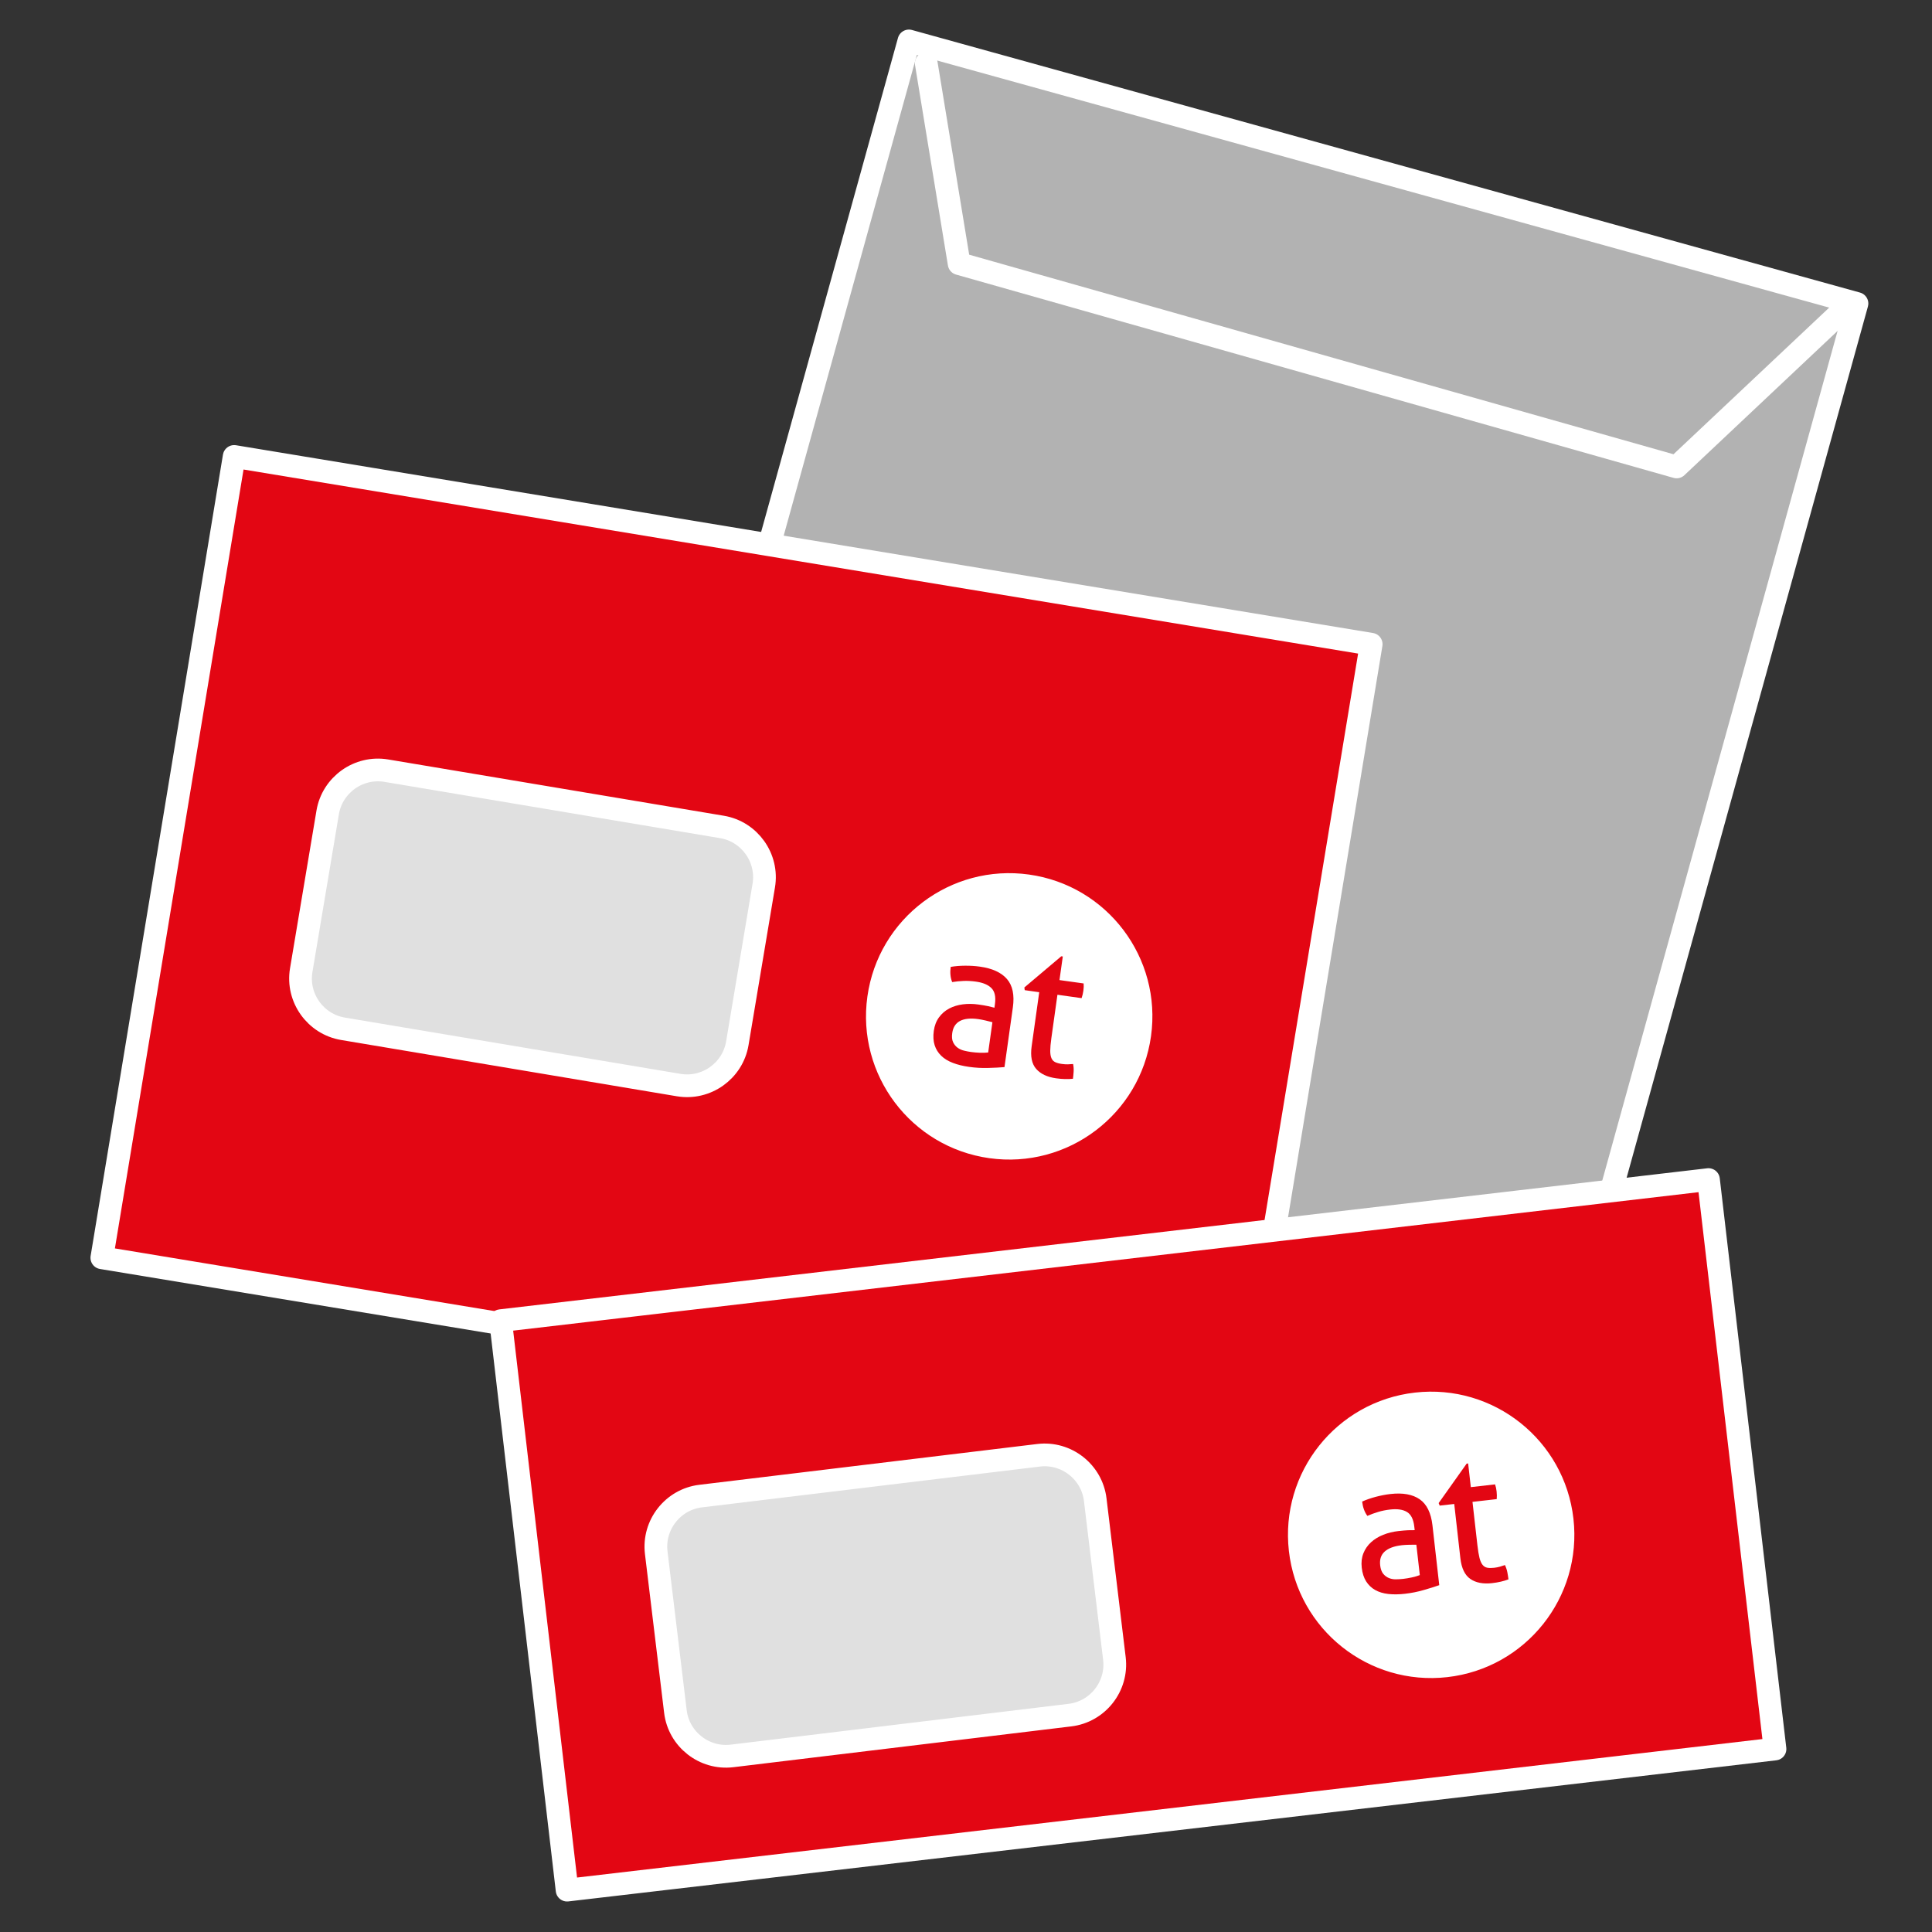
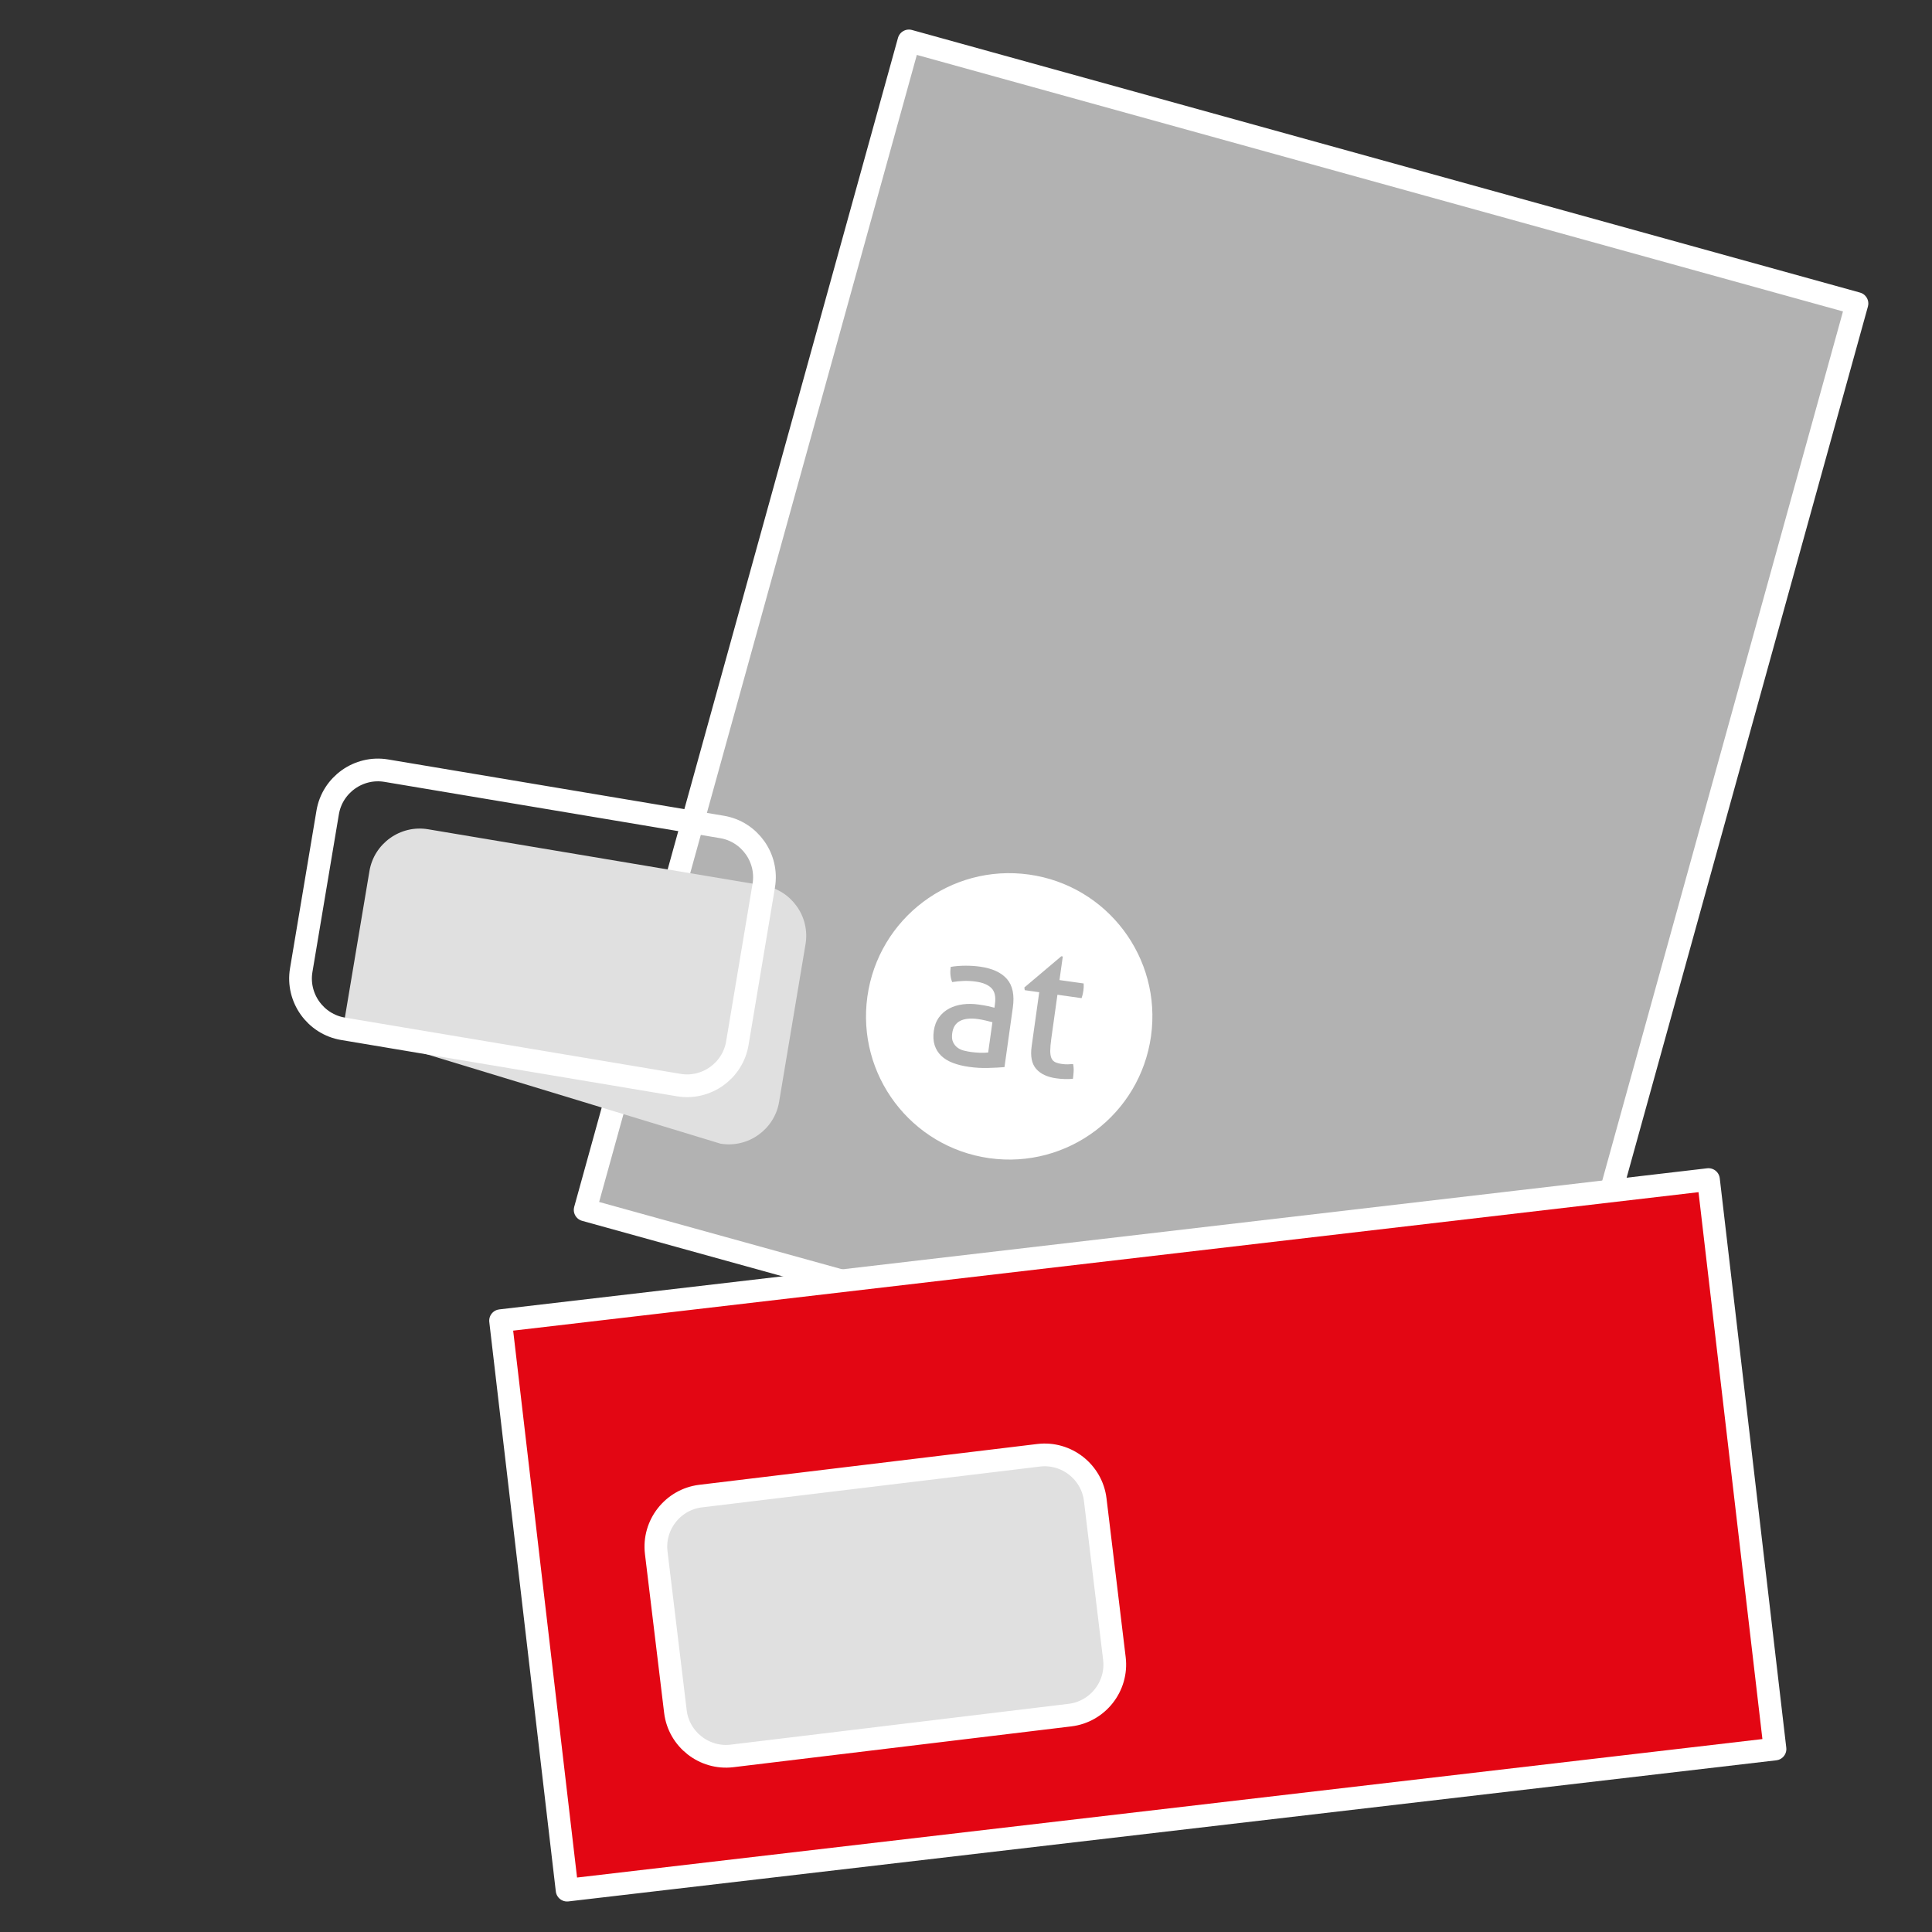
<svg xmlns="http://www.w3.org/2000/svg" version="1.1" x="0px" y="0px" viewBox="0 0 127.566 127.566" enable-background="new 0 0 127.566 127.566" xml:space="preserve">
  <rect x="0" y="0" width="127.566" height="127.566" fill="#333333" stroke="none" />
  <g id="Vorlage">
</g>
  <g id="Icon">
    <rect x="40.587" y="17.533" transform="matrix(0.267 -0.964 0.964 0.267 10.898 114.331)" fill="#B2B2B2" stroke="#FFFFFF" stroke-width="1.5" stroke-linecap="round" stroke-linejoin="round" stroke-miterlimit="10" width="80.066" height="64.935" />
-     <rect x="21.785" y="24.747" transform="matrix(0.163 -0.987 0.987 0.163 -21.252 100.516)" fill="#e30613" stroke="#FFFFFF" stroke-width="1.5" stroke-linecap="round" stroke-linejoin="round" stroke-miterlimit="10" width="53.606" height="76.062" />
    <g>
-       <path fill="#E0E0E0" d="M22.647,67.929c-1.822-0.306-3.063-2.047-2.758-3.869l1.747-10.417c0.306-1.822,2.047-3.063,3.869-2.758    l22.167,3.717c1.822,0.306,3.063,2.047,2.758,3.869l-1.746,10.416c-0.306,1.822-2.047,3.063-3.869,2.758L22.647,67.929z" />
+       <path fill="#E0E0E0" d="M22.647,67.929l1.747-10.417c0.306-1.822,2.047-3.063,3.869-2.758    l22.167,3.717c1.822,0.306,3.063,2.047,2.758,3.869l-1.746,10.416c-0.306,1.822-2.047,3.063-3.869,2.758L22.647,67.929z" />
      <path fill="none" stroke="#FFFFFF" stroke-width="1.5" stroke-linecap="round" stroke-linejoin="round" stroke-miterlimit="10" d="    M22.647,67.929c-1.822-0.306-3.063-2.047-2.758-3.869l1.747-10.417c0.306-1.822,2.047-3.063,3.869-2.758l22.167,3.717    c1.822,0.306,3.063,2.047,2.758,3.869l-1.746,10.416c-0.306,1.822-2.047,3.063-3.869,2.758L22.647,67.929z" />
    </g>
    <rect x="35.012" y="82.411" transform="matrix(0.993 -0.116 0.116 0.993 -11.275 9.429)" fill="#e30613" stroke="#FFFFFF" stroke-width="1.5" stroke-linecap="round" stroke-linejoin="round" stroke-miterlimit="10" width="80.318" height="37.865" />
    <g>
      <path fill="#E0E0E0" d="M48.334,115.94c-1.835,0.221-3.517-1.098-3.738-2.933l-1.266-10.486c-0.221-1.835,1.098-3.517,2.933-3.738    l22.315-2.694c1.835-0.221,3.517,1.098,3.738,2.933l1.266,10.485c0.222,1.835-1.098,3.517-2.933,3.738L48.334,115.94z" />
      <path fill="none" stroke="#FFFFFF" stroke-width="1.5" stroke-linecap="round" stroke-linejoin="round" stroke-miterlimit="10" d="    M48.334,115.94c-1.835,0.221-3.517-1.098-3.738-2.933l-1.266-10.486c-0.221-1.835,1.098-3.517,2.933-3.738l22.315-2.694    c1.835-0.221,3.517,1.098,3.738,2.933l1.266,10.485c0.222,1.835-1.098,3.517-2.933,3.738L48.334,115.94z" />
    </g>
-     <polyline fill="none" stroke="#FFFFFF" stroke-width="1.5" stroke-linecap="round" stroke-linejoin="round" stroke-miterlimit="10" points="   61.159,4.184 63.33,17.408 110.703,30.831 121.25,20.897  " />
  </g>
  <g id="default">
    <g>
      <path fill="#FFFFFF" d="M67.946,57.745c-5.17-0.723-9.95,2.882-10.674,8.053c-0.724,5.17,2.882,9.949,8.053,10.674    c5.171,0.724,9.95-2.882,10.674-8.054C76.722,63.248,73.117,58.469,67.946,57.745z M66.324,70.458    c-0.295,0.027-0.652,0.045-1.07,0.056c-0.419,0.013-0.841-0.01-1.266-0.07c-0.4-0.056-0.758-0.143-1.07-0.263    c-0.312-0.119-0.57-0.275-0.771-0.471c-0.203-0.194-0.347-0.427-0.434-0.697c-0.087-0.271-0.106-0.586-0.056-0.947    c0.049-0.352,0.164-0.649,0.345-0.896c0.18-0.246,0.405-0.439,0.675-0.582c0.27-0.141,0.571-0.232,0.902-0.274    c0.331-0.042,0.672-0.038,1.023,0.012c0.263,0.037,0.475,0.073,0.643,0.109c0.164,0.036,0.304,0.07,0.416,0.102l0.032-0.234    c0.068-0.482-0.008-0.834-0.228-1.057c-0.218-0.223-0.561-0.367-1.027-0.432c-0.286-0.04-0.557-0.055-0.813-0.045    c-0.256,0.01-0.508,0.035-0.755,0.075c-0.118-0.291-0.15-0.625-0.097-1.002c0.29-0.051,0.607-0.077,0.949-0.079    c0.343-0.002,0.669,0.018,0.98,0.062c0.818,0.114,1.414,0.387,1.787,0.819c0.373,0.431,0.503,1.056,0.388,1.874L66.324,70.458z     M70.317,71.248c-0.183-0.004-0.377-0.021-0.581-0.049c-0.589-0.083-1.028-0.289-1.32-0.623c-0.291-0.333-0.391-0.83-0.298-1.493    l0.5-3.569l-0.957-0.135l-0.025-0.178l2.439-2.06l0.099,0.013l-0.219,1.558l1.595,0.223c0.013,0.143,0.008,0.301-0.016,0.473    c-0.013,0.09-0.028,0.176-0.048,0.256c-0.02,0.08-0.043,0.161-0.071,0.241l-1.595-0.224l-0.402,2.871    c-0.049,0.343-0.072,0.62-0.073,0.828c0,0.209,0.027,0.372,0.081,0.493c0.054,0.121,0.137,0.208,0.252,0.261    c0.113,0.053,0.259,0.093,0.44,0.117c0.139,0.02,0.271,0.028,0.396,0.025c0.125-0.004,0.239-0.01,0.341-0.021    c0.034,0.171,0.046,0.343,0.034,0.518c-0.012,0.173-0.027,0.326-0.045,0.456C70.676,71.247,70.499,71.254,70.317,71.248z" />
      <path fill="#FFFFFF" d="M64.592,67.289c-0.508-0.071-0.907-0.031-1.2,0.12c-0.291,0.151-0.464,0.417-0.518,0.803    c-0.034,0.245-0.017,0.444,0.054,0.596c0.071,0.152,0.169,0.274,0.293,0.365c0.126,0.094,0.268,0.158,0.43,0.198    c0.16,0.04,0.316,0.069,0.463,0.09c0.188,0.025,0.383,0.042,0.587,0.05c0.202,0.008,0.385,0.002,0.546-0.017l0.28-2    c-0.12-0.034-0.274-0.072-0.46-0.114C64.881,67.337,64.722,67.307,64.592,67.289z" />
    </g>
    <g>
-       <path fill="#FFFFFF" d="M93.431,91.949c-5.188,0.589-8.917,5.272-8.328,10.461c0.589,5.188,5.272,8.916,10.46,8.328    c5.188-0.589,8.917-5.273,8.328-10.462C103.302,95.089,98.619,91.361,93.431,91.949z M95.031,104.665    c-0.279,0.099-0.62,0.206-1.022,0.321c-0.403,0.118-0.817,0.2-1.244,0.248c-0.401,0.046-0.769,0.051-1.102,0.013    c-0.332-0.038-0.621-0.125-0.865-0.264c-0.245-0.138-0.442-0.327-0.595-0.568c-0.152-0.241-0.249-0.541-0.29-0.903    c-0.04-0.353-0.003-0.67,0.11-0.953c0.113-0.283,0.283-0.527,0.509-0.732c0.225-0.203,0.494-0.367,0.804-0.49    c0.31-0.123,0.642-0.204,0.994-0.244c0.264-0.029,0.478-0.048,0.65-0.055c0.168-0.006,0.312-0.008,0.429-0.005l-0.027-0.235    c-0.054-0.483-0.216-0.806-0.484-0.966c-0.267-0.161-0.635-0.215-1.102-0.162c-0.287,0.032-0.554,0.085-0.799,0.16    c-0.246,0.073-0.483,0.16-0.713,0.261c-0.187-0.253-0.301-0.568-0.344-0.946c0.268-0.121,0.569-0.226,0.899-0.313    c0.332-0.088,0.652-0.15,0.965-0.185c0.82-0.094,1.465,0.022,1.935,0.347c0.468,0.325,0.749,0.898,0.843,1.719L95.031,104.665z     M99.095,104.434c-0.178,0.042-0.37,0.073-0.575,0.097c-0.591,0.066-1.068-0.024-1.433-0.274c-0.365-0.25-0.586-0.705-0.662-1.372    l-0.405-3.581l-0.96,0.108l-0.069-0.167l1.848-2.604l0.099-0.013l0.177,1.564l1.6-0.182c0.049,0.136,0.083,0.29,0.102,0.462    c0.01,0.091,0.016,0.178,0.017,0.26c0.001,0.083-0.002,0.167-0.009,0.251l-1.6,0.182l0.327,2.88    c0.039,0.345,0.086,0.619,0.136,0.821c0.052,0.202,0.119,0.354,0.202,0.456c0.083,0.104,0.184,0.167,0.308,0.19    c0.123,0.024,0.273,0.025,0.455,0.005c0.139-0.016,0.27-0.04,0.39-0.075c0.12-0.035,0.23-0.07,0.325-0.105    c0.075,0.157,0.131,0.321,0.162,0.493c0.032,0.169,0.055,0.321,0.07,0.452C99.442,104.343,99.273,104.394,99.095,104.434z" />
-       <path fill="#FFFFFF" d="M92.563,102.027c-0.509,0.058-0.887,0.197-1.132,0.416c-0.245,0.219-0.345,0.52-0.302,0.907    c0.029,0.246,0.095,0.434,0.201,0.563c0.106,0.129,0.232,0.223,0.375,0.281c0.144,0.06,0.298,0.087,0.465,0.085    c0.165-0.002,0.323-0.012,0.471-0.028c0.188-0.022,0.382-0.054,0.581-0.097c0.198-0.043,0.373-0.094,0.525-0.154l-0.228-2.006    c-0.125-0.002-0.283-0.001-0.474,0.004C92.855,102.002,92.693,102.013,92.563,102.027z" />
-     </g>
+       </g>
  </g>
  <g id="Icon_x5F_darueber">
</g>
</svg>